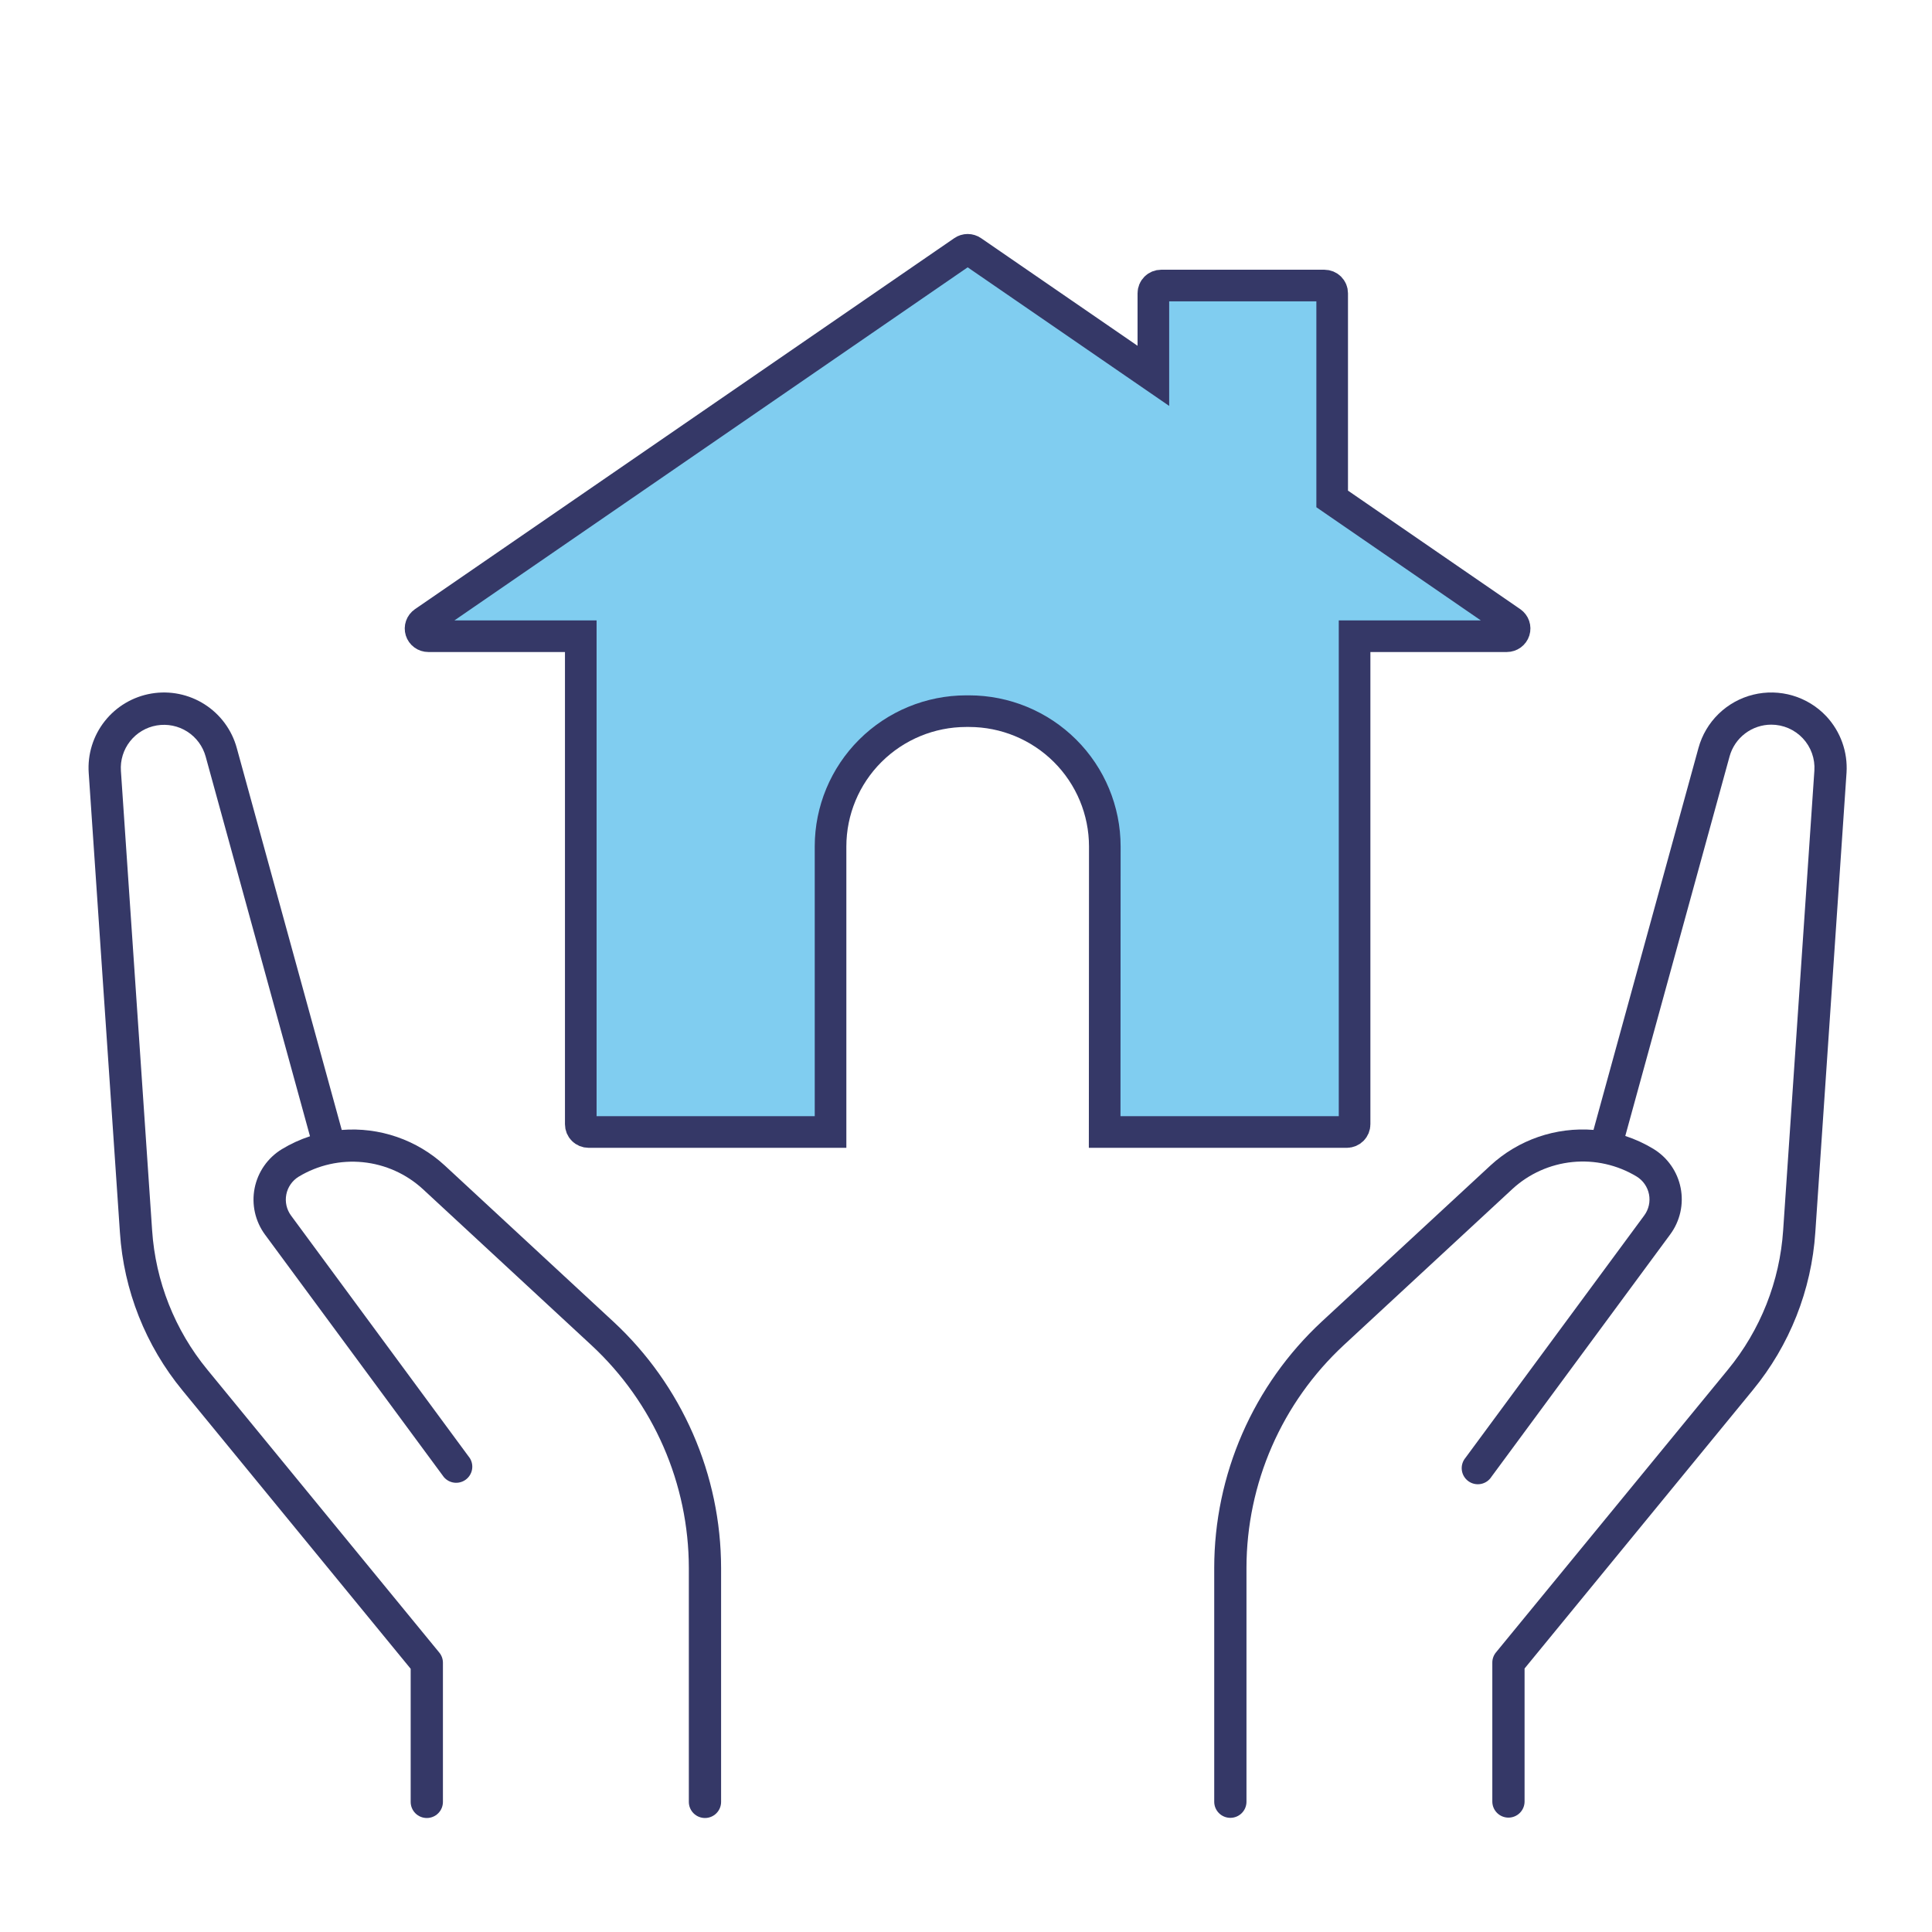
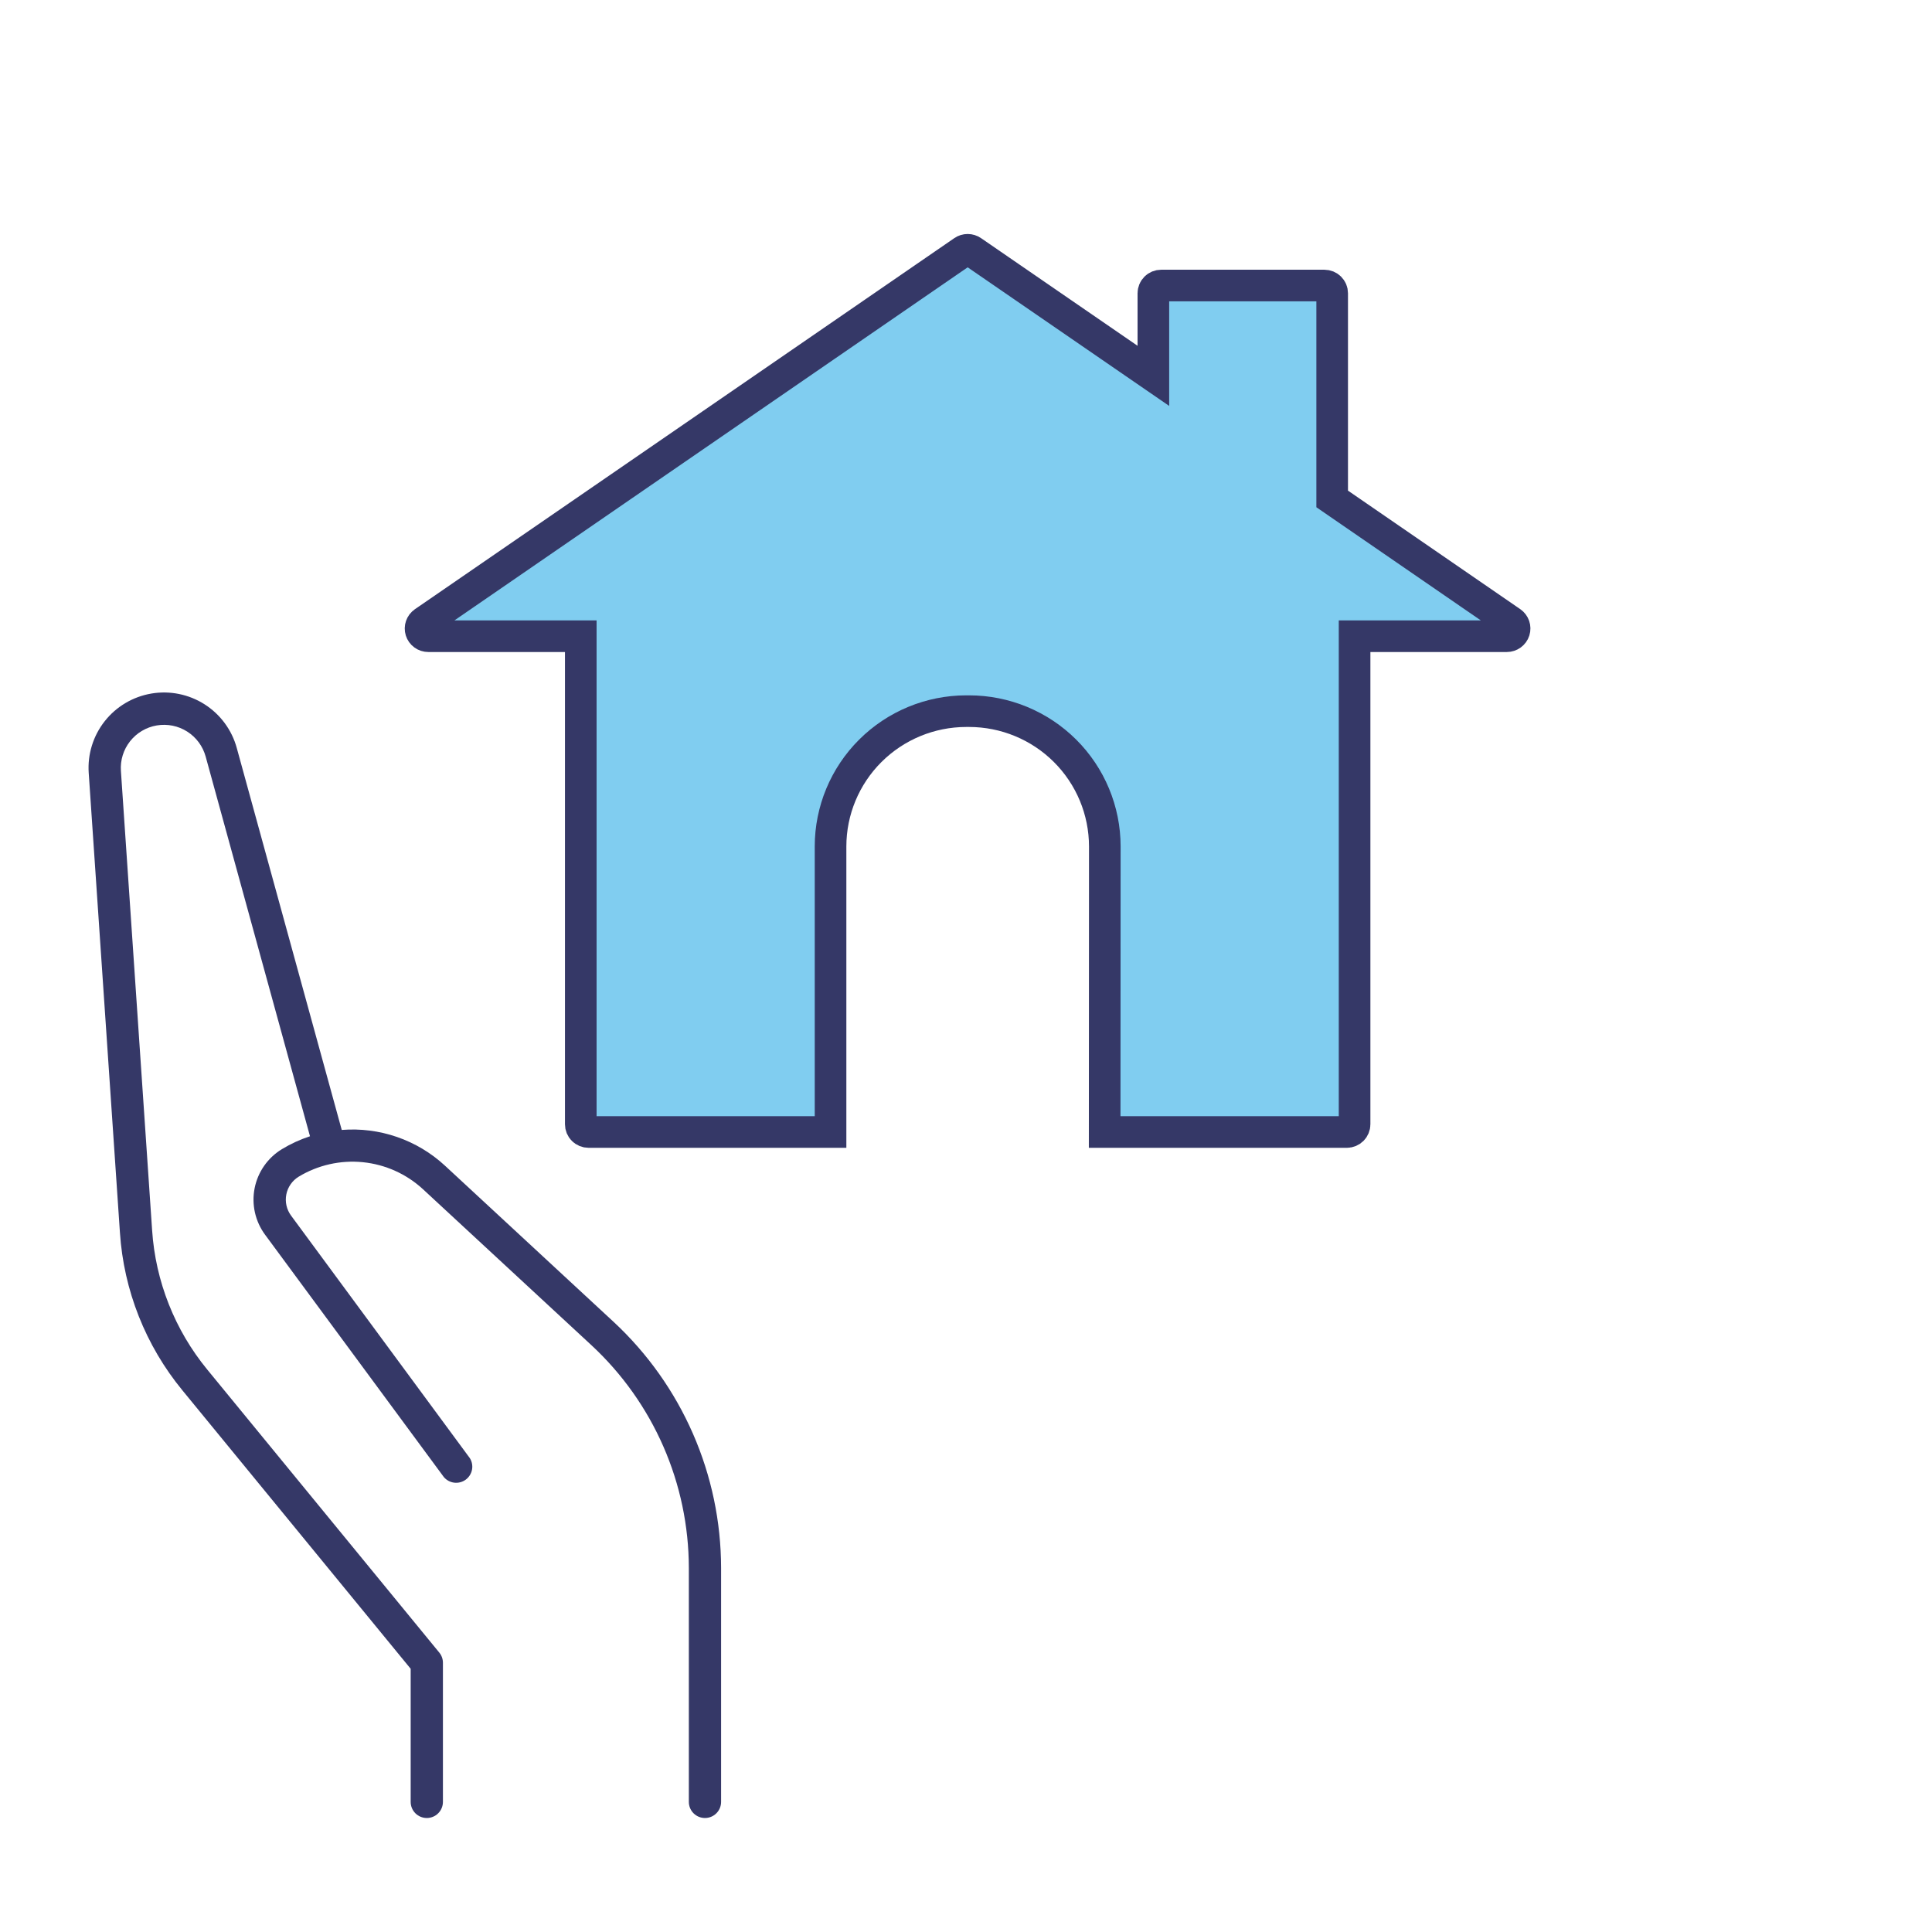
<svg xmlns="http://www.w3.org/2000/svg" width="611" height="611" viewBox="0 0 611 611" fill="none">
-   <path d="M577.6 226.548C574.699 223.453 571.024 221.187 566.953 219.982C562.883 218.778 558.564 218.679 554.442 219.696C550.321 220.714 546.546 222.81 543.506 225.769C540.466 228.729 538.272 232.444 537.15 236.532L503.95 357.334C498.032 356.862 492.08 357.62 486.469 359.558C480.859 361.496 475.711 364.573 471.35 368.595L418 417.965C407.284 427.921 398.735 439.973 392.886 453.37C387.037 466.767 384.012 481.223 384 495.837V569.806C384 571.157 384.537 572.452 385.494 573.407C386.45 574.361 387.747 574.898 389.1 574.898C390.453 574.898 391.75 574.361 392.706 573.407C393.663 572.452 394.2 571.157 394.2 569.806V495.797C394.219 482.589 396.958 469.525 402.248 457.419C407.538 445.312 415.265 434.421 424.95 425.422L478.31 376.013C483.544 371.197 490.203 368.209 497.286 367.497C504.368 366.786 511.49 368.391 517.58 372.07C518.588 372.685 519.456 373.503 520.131 374.471C520.805 375.439 521.271 376.537 521.499 377.694C521.726 378.851 521.71 380.043 521.452 381.194C521.194 382.345 520.7 383.43 520 384.38L463.46 461.034C463.011 461.569 462.677 462.189 462.478 462.858C462.279 463.527 462.221 464.229 462.305 464.922C462.389 465.614 462.615 466.282 462.969 466.883C463.323 467.485 463.796 468.008 464.361 468.419C464.925 468.83 465.568 469.121 466.25 469.274C466.931 469.427 467.637 469.438 468.324 469.308C469.01 469.177 469.662 468.907 470.239 468.514C470.817 468.121 471.307 467.614 471.68 467.024L528.22 390.37C529.759 388.283 530.846 385.9 531.412 383.371C531.979 380.842 532.013 378.224 531.511 375.682C531.01 373.139 529.985 370.729 528.501 368.603C527.017 366.477 525.106 364.683 522.89 363.334C520.092 361.639 517.11 360.269 514 359.251L547 239.157C547.805 236.287 549.527 233.758 551.905 231.956C554.282 230.154 557.185 229.177 560.17 229.174C562.041 229.174 563.893 229.557 565.61 230.301C567.326 231.045 568.872 232.133 570.15 233.498C571.428 234.863 572.411 236.475 573.039 238.236C573.667 239.996 573.926 241.866 573.8 243.73L563.93 389.042C562.859 405.212 556.747 420.642 546.45 433.17L473.1 522.583C472.353 523.492 471.947 524.633 471.95 525.808V569.736C471.95 571.087 472.487 572.382 473.444 573.337C474.4 574.292 475.697 574.828 477.05 574.828C478.403 574.828 479.7 574.292 480.656 573.337C481.613 572.382 482.15 571.087 482.15 569.736V527.665L554.33 439.619C565.98 425.449 572.894 407.993 574.1 389.701L583.97 244.379C584.177 241.131 583.719 237.874 582.624 234.809C581.528 231.743 579.819 228.932 577.6 226.548Z" fill="#353867" />
  <path d="M194.027 418.017L140.677 368.607C136.316 364.585 131.168 361.508 125.557 359.57C119.947 357.632 113.995 356.874 108.077 357.346L74.877 236.544C73.317 230.842 69.689 225.923 64.699 222.743C59.709 219.562 53.713 218.348 47.876 219.335C42.038 220.322 36.777 223.44 33.115 228.083C29.452 232.727 27.649 238.564 28.057 244.461L37.927 389.793C39.133 408.085 46.047 425.541 57.697 439.711L129.877 527.757V569.858C129.877 571.208 130.414 572.503 131.37 573.458C132.327 574.413 133.624 574.95 134.977 574.95C136.329 574.95 137.626 574.413 138.583 573.458C139.539 572.503 140.077 571.208 140.077 569.858V525.93C140.096 524.73 139.689 523.563 138.927 522.635L65.587 433.182C55.29 420.654 49.178 405.224 48.107 389.054L38.237 243.782C38.009 240.41 39.044 237.073 41.141 234.42C43.238 231.766 46.246 229.984 49.584 229.42C52.922 228.855 56.351 229.548 59.206 231.364C62.061 233.181 64.139 235.99 65.037 239.249L98.037 359.343C94.927 360.361 91.944 361.731 89.147 363.426C86.931 364.775 85.02 366.569 83.536 368.695C82.052 370.82 81.026 373.231 80.525 375.773C80.024 378.316 80.058 380.934 80.624 383.463C81.191 385.991 82.278 388.375 83.817 390.462L140.357 467.116C141.188 468.105 142.364 468.742 143.648 468.899C144.931 469.055 146.226 468.718 147.271 467.957C148.316 467.196 149.031 466.067 149.274 464.799C149.516 463.53 149.267 462.218 148.577 461.126L92.047 384.431C91.347 383.481 90.852 382.397 90.594 381.246C90.336 380.095 90.32 378.903 90.548 377.746C90.775 376.589 91.241 375.491 91.916 374.523C92.59 373.555 93.459 372.737 94.467 372.122C100.557 368.443 107.679 366.838 114.761 367.549C121.843 368.26 128.503 371.249 133.737 376.065L187.097 425.474C196.781 434.473 204.509 445.364 209.799 457.471C215.089 469.577 217.828 482.641 217.847 495.849V569.858C217.847 571.208 218.384 572.503 219.34 573.458C220.297 574.413 221.594 574.95 222.947 574.95C224.299 574.95 225.596 574.413 226.553 573.458C227.509 572.503 228.047 571.208 228.047 569.858V495.849C228.027 481.24 224.996 466.791 219.143 453.401C213.291 440.011 204.741 427.966 194.027 418.017Z" fill="#353867" />
  <path d="M433.39 201.201H428.39V206.201V355.56C428.39 356.199 428.136 356.816 427.679 357.274C427.223 357.731 426.603 357.993 425.95 358H349.353L349.356 353.003L349.399 267.689V267.682C349.391 256.334 344.863 245.457 336.815 237.438C328.768 229.419 317.861 224.914 306.488 224.905H306.485H305.577H305.573C294.201 224.914 283.293 229.419 275.246 237.438C267.199 245.457 262.671 256.334 262.662 267.682V267.686V353V358H186.138C185.812 358 185.489 357.936 185.189 357.812C184.888 357.688 184.616 357.507 184.388 357.279C184.16 357.052 183.98 356.783 183.857 356.488C183.735 356.194 183.672 355.878 183.672 355.56V206.201V201.201H178.672H135.473H135.465L135.458 201.201C134.93 201.202 134.417 201.035 133.994 200.726C133.572 200.417 133.263 199.983 133.109 199.491C132.956 198.999 132.964 198.472 133.134 197.985C133.304 197.498 133.627 197.075 134.06 196.779L134.068 196.774L134.076 196.768L304.619 79.442L304.627 79.437C305.038 79.153 305.528 79 306.031 79C306.534 79 307.024 79.153 307.434 79.437L307.443 79.443L356.922 113.475L364.756 118.863V109.355V92.74C364.756 92.099 365.011 91.48 365.472 91.022C365.933 90.562 366.562 90.301 367.222 90.301H418.839C419.165 90.301 419.487 90.365 419.788 90.489C420.088 90.613 420.36 90.794 420.588 91.022C420.816 91.249 420.997 91.518 421.119 91.812C421.242 92.107 421.304 92.422 421.304 92.74V155.16V157.788L423.47 159.279L477.947 196.762C477.948 196.762 477.949 196.763 477.949 196.763C478.379 197.062 478.7 197.486 478.868 197.974C479.036 198.462 479.044 198.991 478.889 199.483C478.735 199.976 478.426 200.41 478.003 200.72C477.581 201.03 477.069 201.199 476.541 201.201C476.54 201.201 476.539 201.201 476.538 201.201L433.39 201.201Z" fill="#80CDF0" stroke="#353867" stroke-width="10" />
</svg>